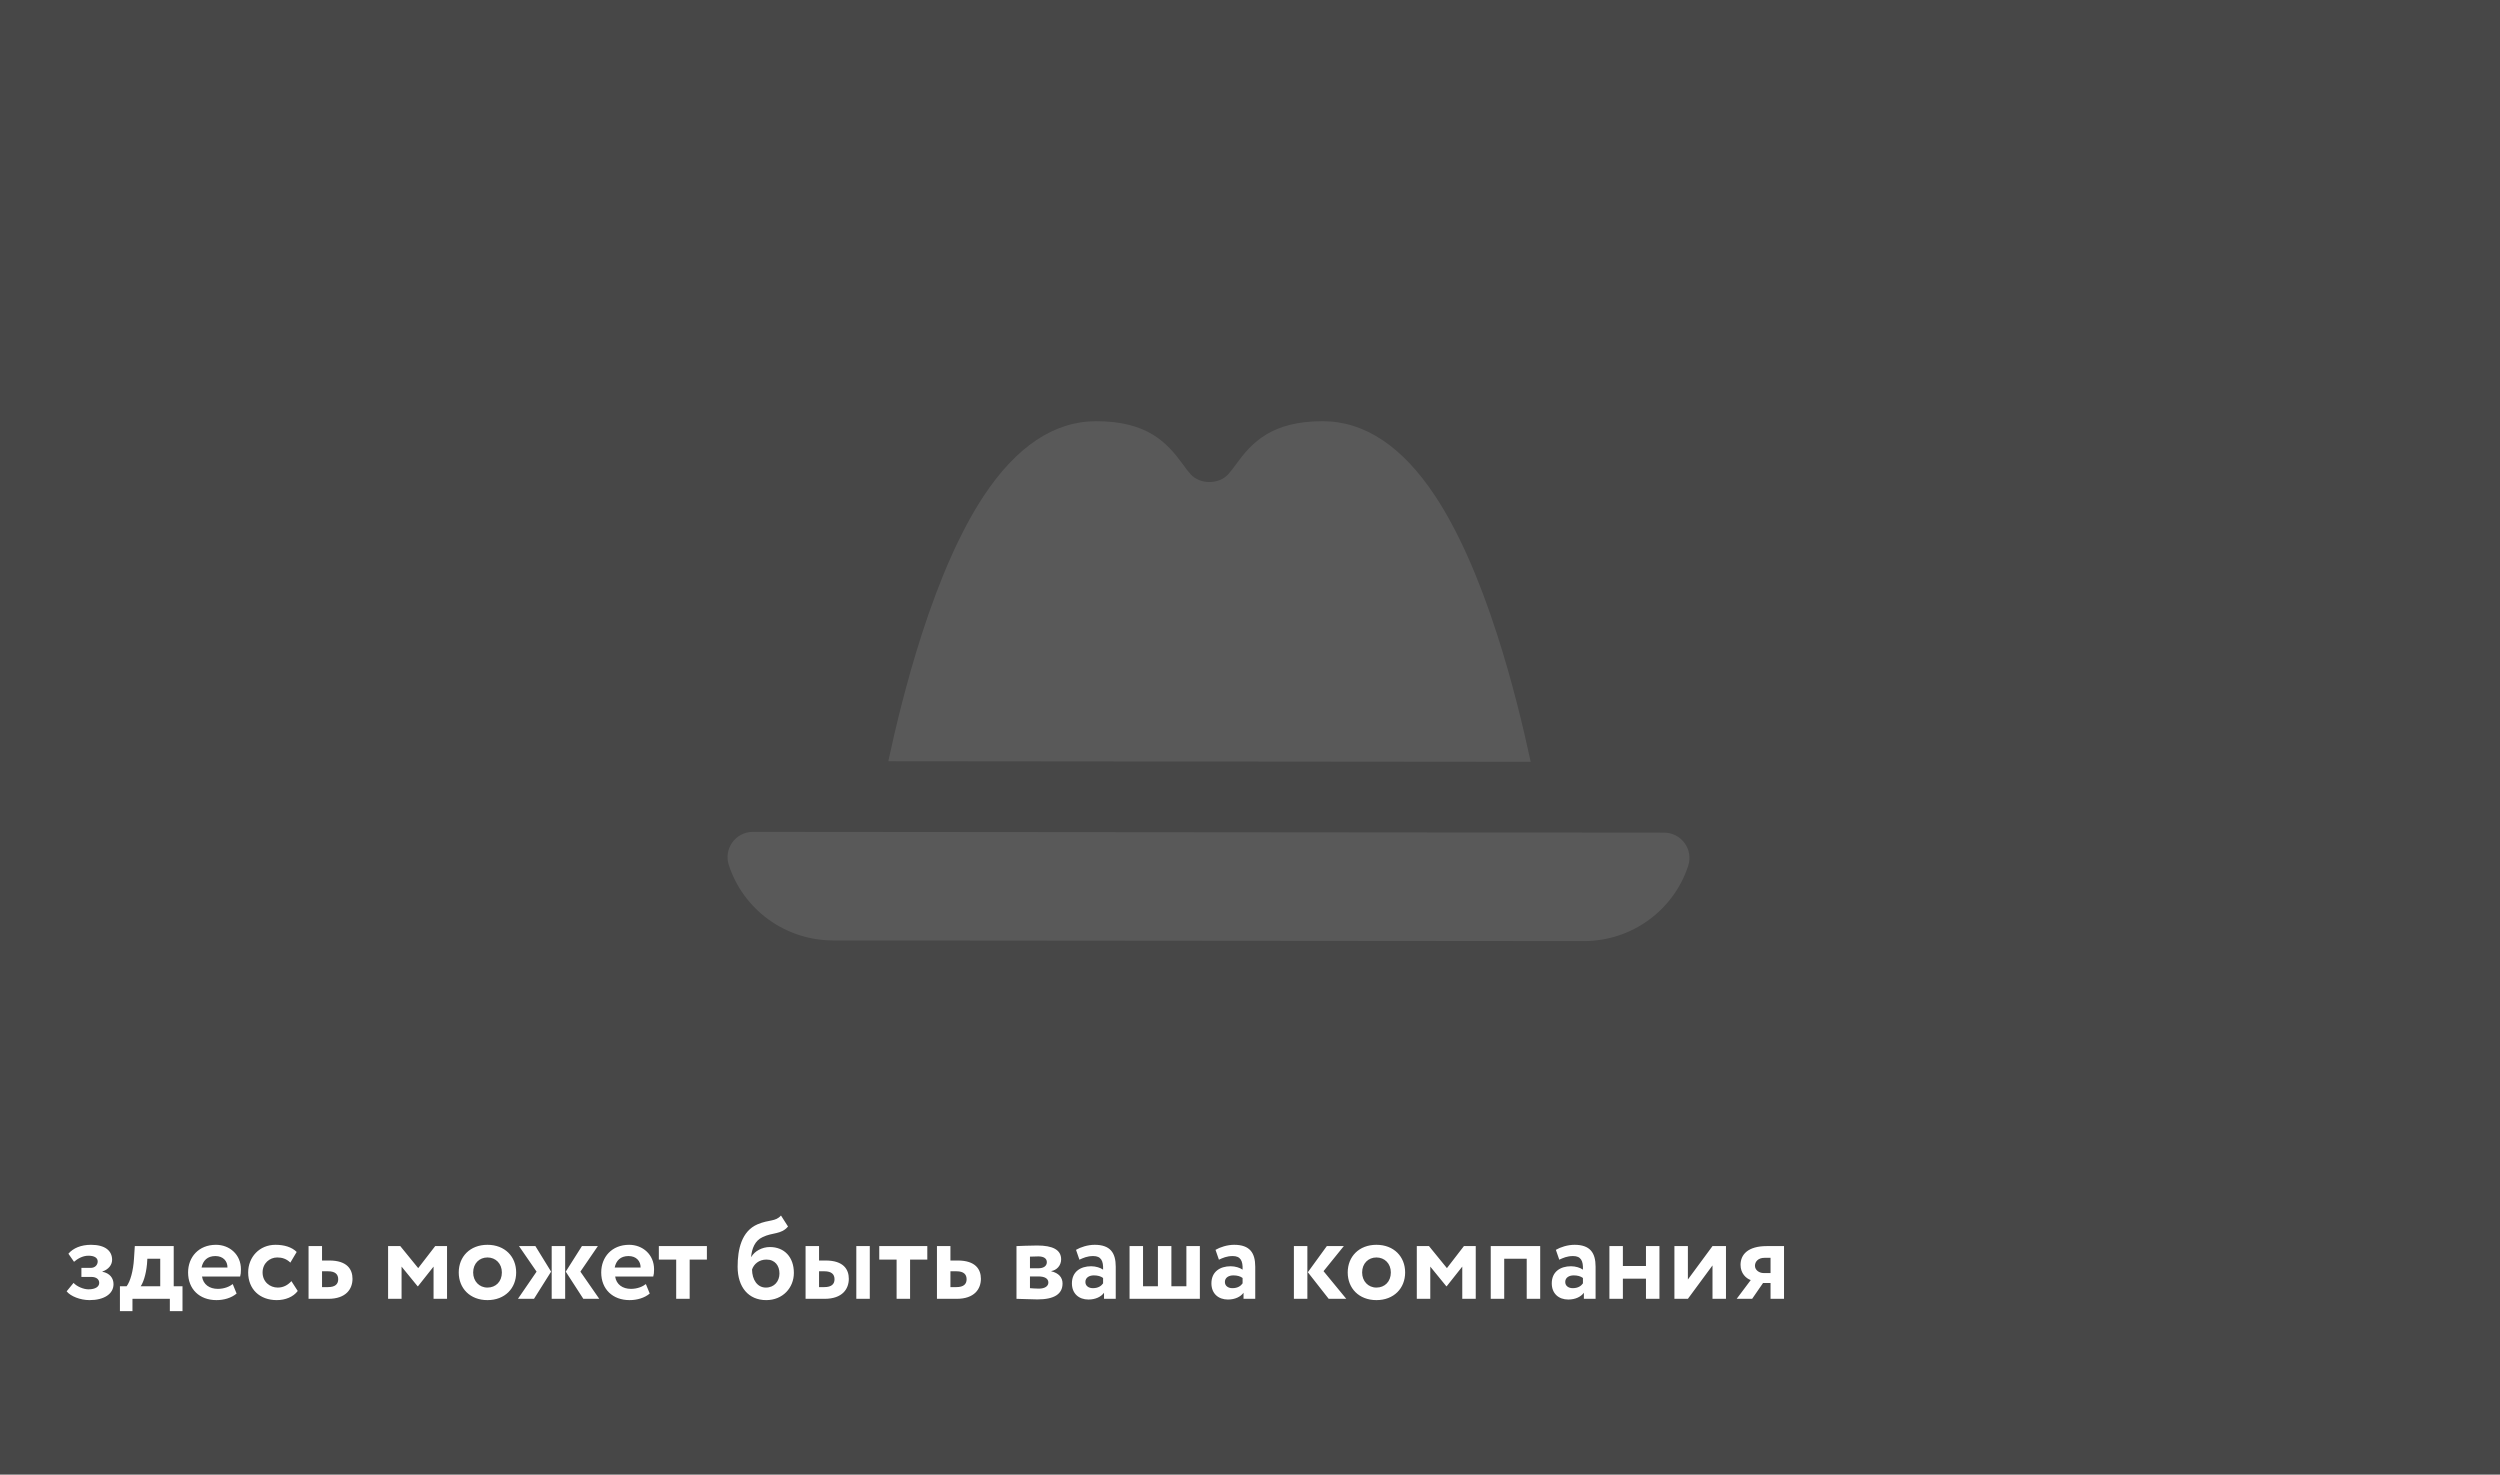
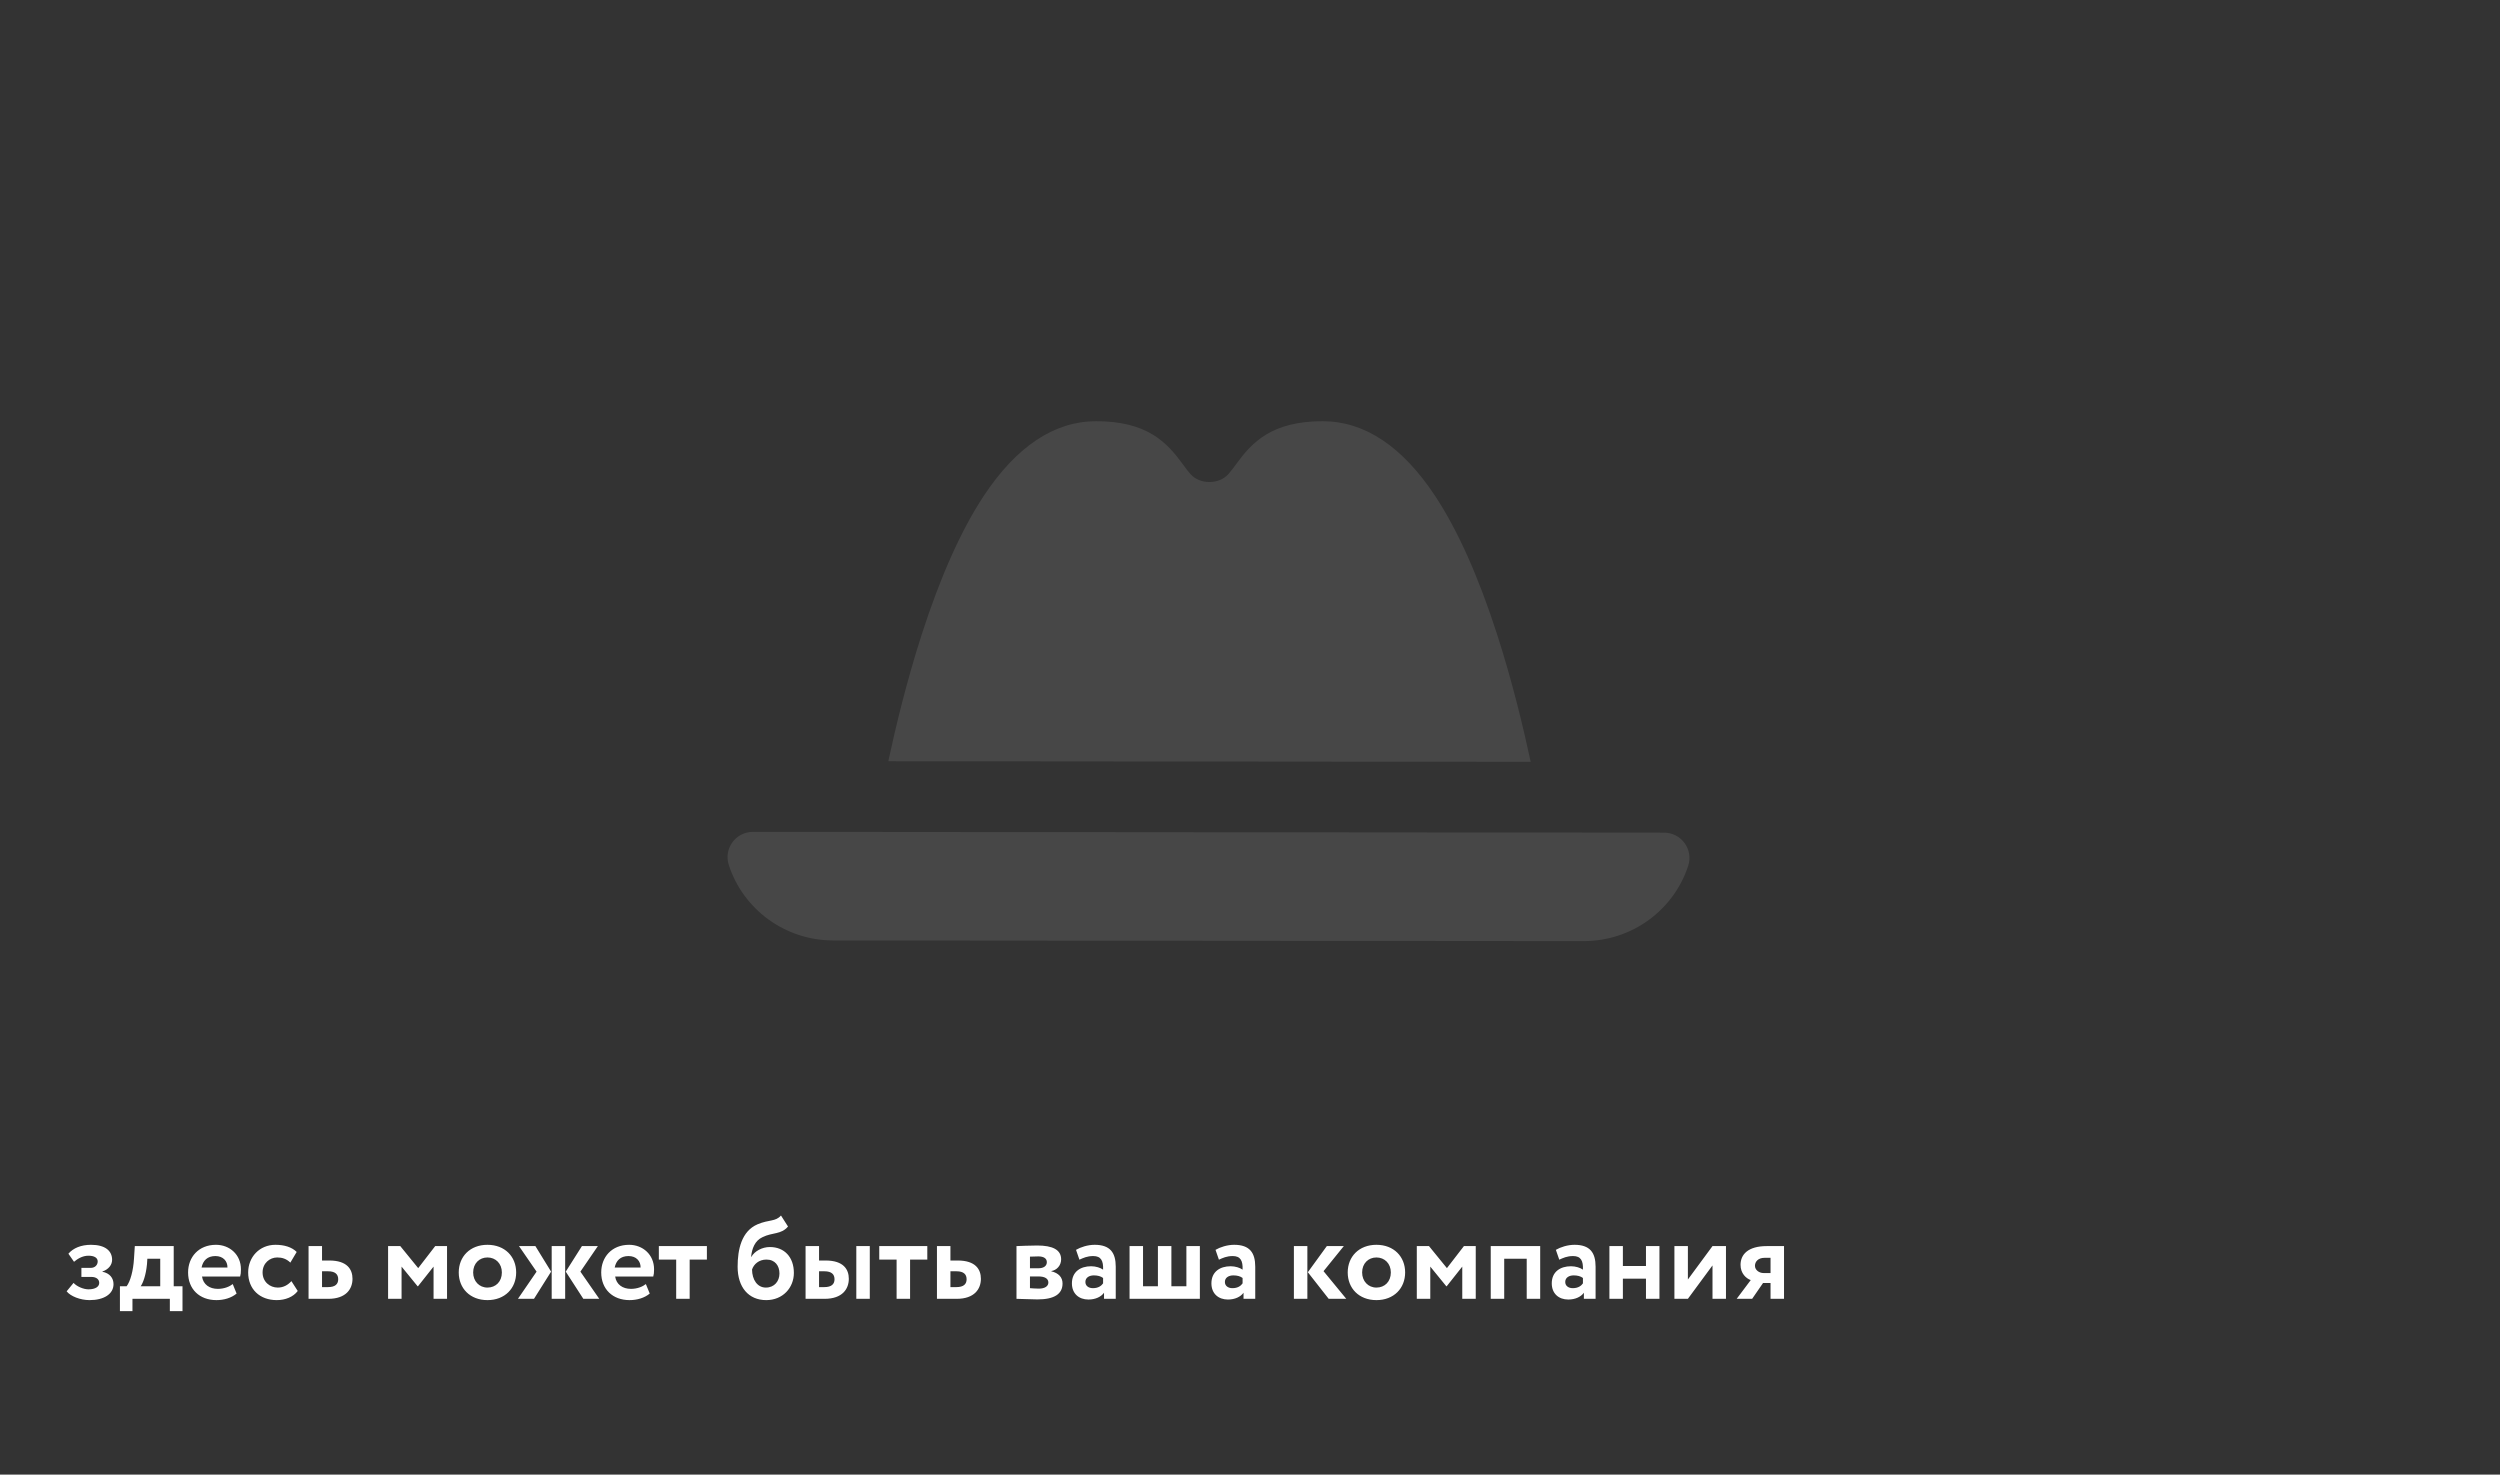
<svg xmlns="http://www.w3.org/2000/svg" width="512" height="302" viewBox="0 0 512 302" fill="none">
  <rect x="0" y="0" width="512" height="302" fill="#333333" stroke="none" />
-   <rect width="512" height="302" fill="white" fill-opacity="0.1" />
  <path d="M313.484 156.02C311.93 148.755 309.665 139.426 306.635 130.013C302.819 118.156 298.556 108.612 293.965 101.646C287.238 91.439 279.474 86.264 270.888 86.264C260.433 86.264 256.395 90.61 253.156 95.062C252.621 95.797 252.117 96.491 251.588 97.077L251.521 97.152C250.61 98.147 249.214 98.719 247.691 98.719C246.169 98.719 244.774 98.147 243.858 97.146L243.801 97.084C243.266 96.491 242.762 95.797 242.227 95.063C238.988 90.611 234.95 86.264 224.495 86.264C215.909 86.264 208.145 91.44 201.418 101.647C196.827 108.613 192.565 118.157 188.748 130.013C185.736 139.373 183.479 148.651 181.926 155.899L313.484 156.02Z" fill="white" fill-opacity="0.1" />
  <path d="M324.328 192.736L170.652 192.604C160.633 192.596 152.15 186.105 149.256 177.146C148.172 173.793 150.668 170.361 154.227 170.364L340.782 170.524C344.341 170.527 346.83 173.962 345.743 177.313C342.837 186.267 334.345 192.744 324.328 192.736Z" fill="white" fill-opacity="0.1" />
  <path d="M18.352 266.264C21.28 266.264 23.248 265.016 23.248 263C23.248 261.752 22.48 260.744 20.968 260.456V260.408C22.24 259.976 22.96 259.04 22.96 258.008C22.96 256.136 21.496 254.936 18.64 254.936C16.6 254.936 14.992 255.608 14.008 256.76L15.16 258.416C15.832 257.84 16.864 257.168 18.112 257.168C19.312 257.168 20.008 257.6 20.008 258.344C20.008 259.04 19.48 259.664 18.568 259.664H16.672V261.512H18.688C19.744 261.512 20.32 262.016 20.32 262.736C20.32 263.504 19.552 264.056 18.112 264.056C17.08 264.056 15.712 263.456 15.064 262.736L13.648 264.464C14.44 265.472 16.432 266.264 18.352 266.264ZM24.56 268.52H27.128V266H34.784V268.52H37.376V263.432H35.576V255.2H27.608L27.44 257.792C27.296 260.24 26.696 262.424 25.928 263.432H24.56V268.52ZM30.104 258.896L30.176 257.792H32.816V263.432H28.808C29.288 262.76 29.888 261.176 30.104 258.896ZM47.664 262.976C47.04 263.48 45.936 263.96 44.616 263.96C42.912 263.96 41.616 263.072 41.376 261.44H49.176C49.296 261.032 49.344 260.624 49.344 259.952C49.344 256.928 47.016 254.936 44.232 254.936C40.68 254.936 38.52 257.456 38.52 260.6C38.52 264.008 40.848 266.264 44.328 266.264C45.84 266.264 47.376 265.832 48.456 264.92L47.664 262.976ZM44.112 257.24C45.696 257.24 46.608 258.272 46.584 259.592H41.28C41.568 258.176 42.456 257.24 44.112 257.24ZM59.681 262.376C58.985 263.144 58.073 263.696 56.897 263.696C55.265 263.696 53.777 262.52 53.777 260.6C53.777 258.704 55.241 257.528 56.777 257.528C57.761 257.528 58.649 257.792 59.465 258.584L60.761 256.4C59.753 255.392 58.193 254.936 56.417 254.936C53.129 254.936 50.825 257.456 50.825 260.6C50.825 264.008 53.177 266.264 56.681 266.264C58.433 266.264 60.065 265.616 60.977 264.392L59.681 262.376ZM63.192 266H67.224C70.896 266 72.192 263.96 72.192 261.896C72.192 259.976 71.112 258.152 67.44 258.152H65.952V255.2H63.192V266ZM67.2 260.36C68.688 260.36 69.264 261.008 69.264 261.992C69.264 262.976 68.664 263.6 67.176 263.6H65.952V260.36H67.2ZM79.481 266H82.241V259.4L85.529 263.432H85.601L88.793 259.4V266H91.553V255.2H89.129L85.649 259.712L81.977 255.2H79.481V266ZM93.95 260.6C93.95 263.84 96.254 266.264 99.83 266.264C103.406 266.264 105.71 263.84 105.71 260.6C105.71 257.36 103.406 254.936 99.83 254.936C96.254 254.936 93.95 257.36 93.95 260.6ZM96.902 260.6C96.902 258.728 98.198 257.528 99.83 257.528C101.51 257.528 102.782 258.776 102.782 260.6C102.782 262.472 101.534 263.696 99.83 263.696C98.15 263.696 96.902 262.4 96.902 260.6ZM122.442 255.2H119.178L115.866 260.432L119.466 266H122.73L118.866 260.432L122.442 255.2ZM112.986 266H115.746V255.2H112.986V266ZM109.89 260.432L106.074 266H109.362L112.866 260.432L109.65 255.2H106.29L109.89 260.432ZM132.274 262.976C131.65 263.48 130.546 263.96 129.226 263.96C127.522 263.96 126.226 263.072 125.986 261.44H133.786C133.906 261.032 133.954 260.624 133.954 259.952C133.954 256.928 131.626 254.936 128.842 254.936C125.29 254.936 123.13 257.456 123.13 260.6C123.13 264.008 125.458 266.264 128.938 266.264C130.45 266.264 131.986 265.832 133.066 264.92L132.274 262.976ZM128.722 257.24C130.306 257.24 131.218 258.272 131.194 259.592H125.89C126.178 258.176 127.066 257.24 128.722 257.24ZM134.931 257.96H138.483V266H141.243V257.96H144.771V255.2H134.931V257.96ZM159.945 248.936C158.817 250.232 157.521 249.728 155.145 250.736C151.857 252.152 151.065 255.896 151.065 259.424C151.065 263.624 153.297 266.264 156.921 266.264C160.329 266.264 162.585 263.72 162.585 260.696C162.585 257.456 160.641 255.392 157.665 255.392C156.081 255.392 154.545 256.232 153.873 257.408H153.825C153.993 255.704 154.593 254.096 156.153 253.376C158.241 252.344 159.969 252.872 161.385 251.192L159.945 248.936ZM154.017 260C154.377 258.896 155.433 257.96 156.969 257.96C158.721 257.96 159.633 259.208 159.633 260.816C159.633 262.376 158.601 263.696 156.849 263.696C155.097 263.696 154.041 262.088 154.017 260ZM164.981 266H168.869C172.541 266 173.837 263.96 173.837 261.896C173.837 259.976 172.757 258.152 169.085 258.152H167.741V255.2H164.981V266ZM175.373 266H178.133V255.2H175.373V266ZM168.845 260.36C170.333 260.36 170.909 261.008 170.909 261.992C170.909 262.976 170.309 263.6 168.821 263.6H167.741V260.36H168.845ZM180.072 257.96H183.624V266H186.384V257.96H189.912V255.2H180.072V257.96ZM191.888 266H195.92C199.592 266 200.888 263.96 200.888 261.896C200.888 259.976 199.808 258.152 196.136 258.152H194.648V255.2H191.888V266ZM195.896 260.36C197.384 260.36 197.96 261.008 197.96 261.992C197.96 262.976 197.36 263.6 195.872 263.6H194.648V260.36H195.896ZM208.177 266C209.161 266 211.129 266.12 212.473 266.12C215.953 266.12 217.609 264.992 217.609 262.856C217.609 261.608 216.817 260.72 215.305 260.36V260.312C216.385 260.144 217.321 259.208 217.321 257.912C217.321 255.944 215.569 255.08 212.425 255.08C210.745 255.08 209.113 255.176 208.177 255.2V266ZM212.665 261.416C213.961 261.416 214.705 261.848 214.705 262.664C214.705 263.408 213.985 263.912 212.761 263.912C212.089 263.912 211.345 263.84 210.937 263.816V261.416H212.665ZM212.665 257.312C213.697 257.312 214.393 257.696 214.393 258.488C214.393 259.328 213.649 259.736 212.737 259.736H210.937V257.36C211.225 257.336 212.017 257.312 212.665 257.312ZM221.064 257.984C221.855 257.624 222.648 257.24 223.896 257.24C225.504 257.24 225.984 258.224 225.912 260.024C225.384 259.64 224.424 259.328 223.464 259.328C221.28 259.328 219.528 260.456 219.528 262.832C219.528 264.92 220.944 266.144 222.912 266.144C224.376 266.144 225.528 265.568 226.104 264.752V266H228.504V259.424C228.504 256.568 227.376 254.936 224.184 254.936C222.768 254.936 221.304 255.416 220.368 255.968L221.064 257.984ZM223.824 263.816C222.96 263.816 222.288 263.36 222.288 262.544C222.288 261.632 223.104 261.2 224.016 261.2C224.808 261.2 225.432 261.368 225.912 261.728V262.832C225.576 263.312 224.976 263.816 223.824 263.816ZM231.333 266H245.733V255.2H242.973V263.432H239.901V255.2H237.141V263.432H234.093V255.2H231.333V266ZM249.634 257.984C250.426 257.624 251.218 257.24 252.466 257.24C254.074 257.24 254.554 258.224 254.482 260.024C253.954 259.64 252.994 259.328 252.034 259.328C249.85 259.328 248.098 260.456 248.098 262.832C248.098 264.92 249.514 266.144 251.482 266.144C252.946 266.144 254.098 265.568 254.674 264.752V266H257.074V259.424C257.074 256.568 255.946 254.936 252.754 254.936C251.338 254.936 249.874 255.416 248.938 255.968L249.634 257.984ZM252.394 263.816C251.53 263.816 250.858 263.36 250.858 262.544C250.858 261.632 251.674 261.2 252.586 261.2C253.378 261.2 254.002 261.368 254.482 261.728V262.832C254.146 263.312 253.546 263.816 252.394 263.816ZM275.213 255.2H271.733L267.845 260.552L272.117 266H275.717L271.061 260.336L275.213 255.2ZM264.989 266H267.749V255.2H264.989V266ZM276.012 260.6C276.012 263.84 278.316 266.264 281.892 266.264C285.468 266.264 287.772 263.84 287.772 260.6C287.772 257.36 285.468 254.936 281.892 254.936C278.316 254.936 276.012 257.36 276.012 260.6ZM278.964 260.6C278.964 258.728 280.26 257.528 281.892 257.528C283.572 257.528 284.844 258.776 284.844 260.6C284.844 262.472 283.596 263.696 281.892 263.696C280.212 263.696 278.964 262.4 278.964 260.6ZM290.161 266H292.921V259.4L296.209 263.432H296.281L299.473 259.4V266H302.233V255.2H299.809L296.329 259.712L292.657 255.2H290.161V266ZM312.67 266H315.43V255.2H305.302V266H308.062V257.792H312.67V266ZM319.337 257.984C320.129 257.624 320.921 257.24 322.169 257.24C323.777 257.24 324.257 258.224 324.185 260.024C323.657 259.64 322.697 259.328 321.737 259.328C319.553 259.328 317.801 260.456 317.801 262.832C317.801 264.92 319.217 266.144 321.185 266.144C322.649 266.144 323.801 265.568 324.377 264.752V266H326.777V259.424C326.777 256.568 325.649 254.936 322.457 254.936C321.041 254.936 319.577 255.416 318.641 255.968L319.337 257.984ZM322.097 263.816C321.233 263.816 320.561 263.36 320.561 262.544C320.561 261.632 321.377 261.2 322.289 261.2C323.081 261.2 323.705 261.368 324.185 261.728V262.832C323.849 263.312 323.249 263.816 322.097 263.816ZM337.094 266H339.854V255.2H337.094V259.28H332.366V255.2H329.606V266H332.366V261.872H337.094V266ZM345.679 266L350.719 259.16V266H353.479V255.2H350.719L345.679 262.04V255.2H342.919V266H345.679ZM361.839 255.2C357.951 255.2 356.463 256.952 356.463 259.04C356.463 260.816 357.615 261.824 358.551 262.16L355.671 266H358.839L361.071 262.76H362.607V266H365.367V255.2H361.839ZM359.415 259.232C359.415 258.416 360.039 257.6 361.383 257.6H362.607V260.72H361.167C360.303 260.72 359.415 260.12 359.415 259.232Z" fill="white" />
</svg>